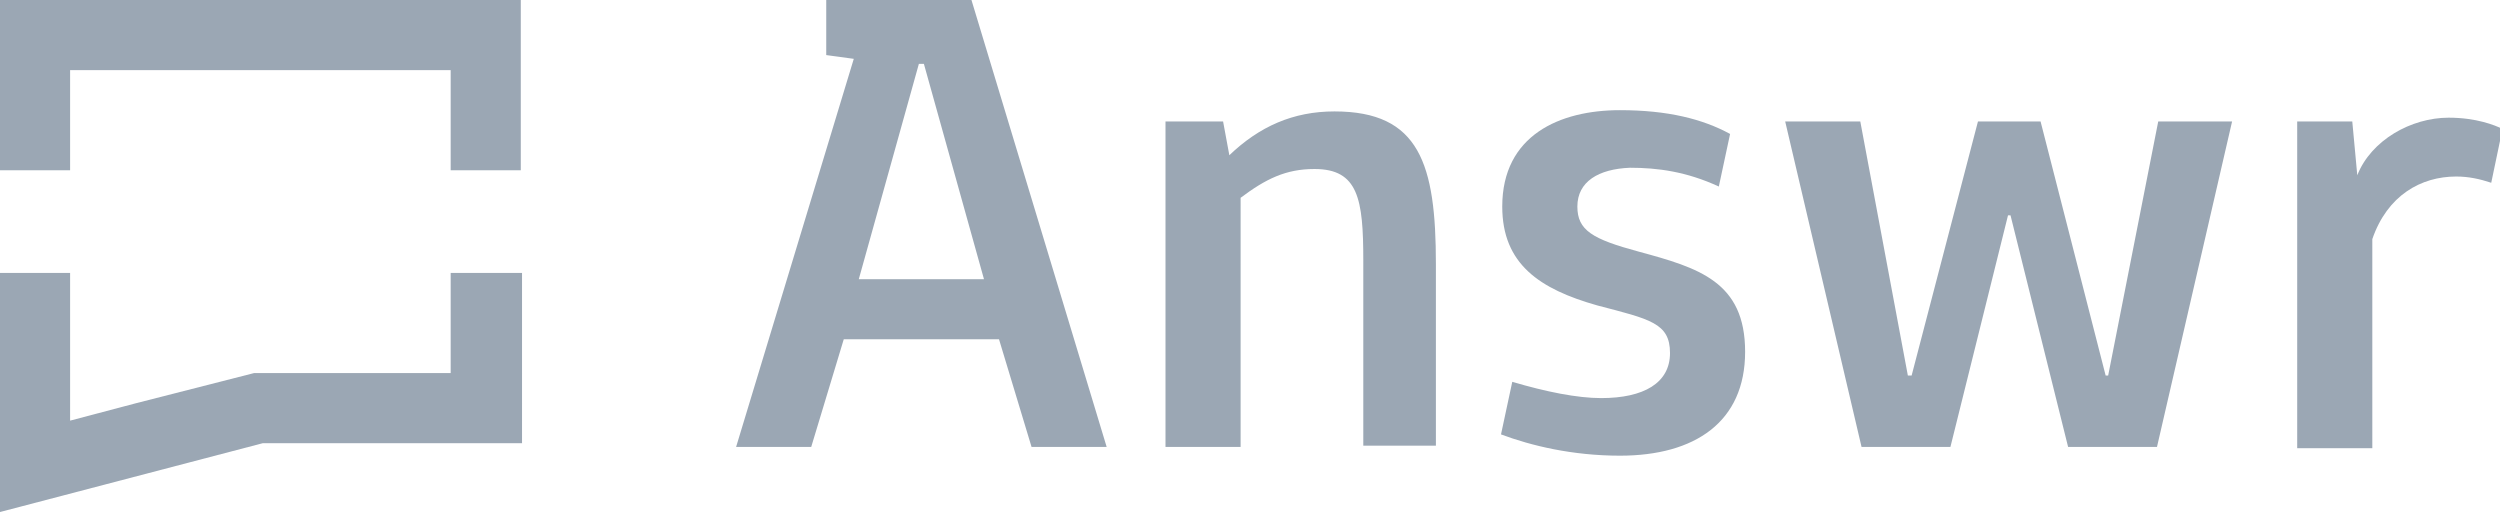
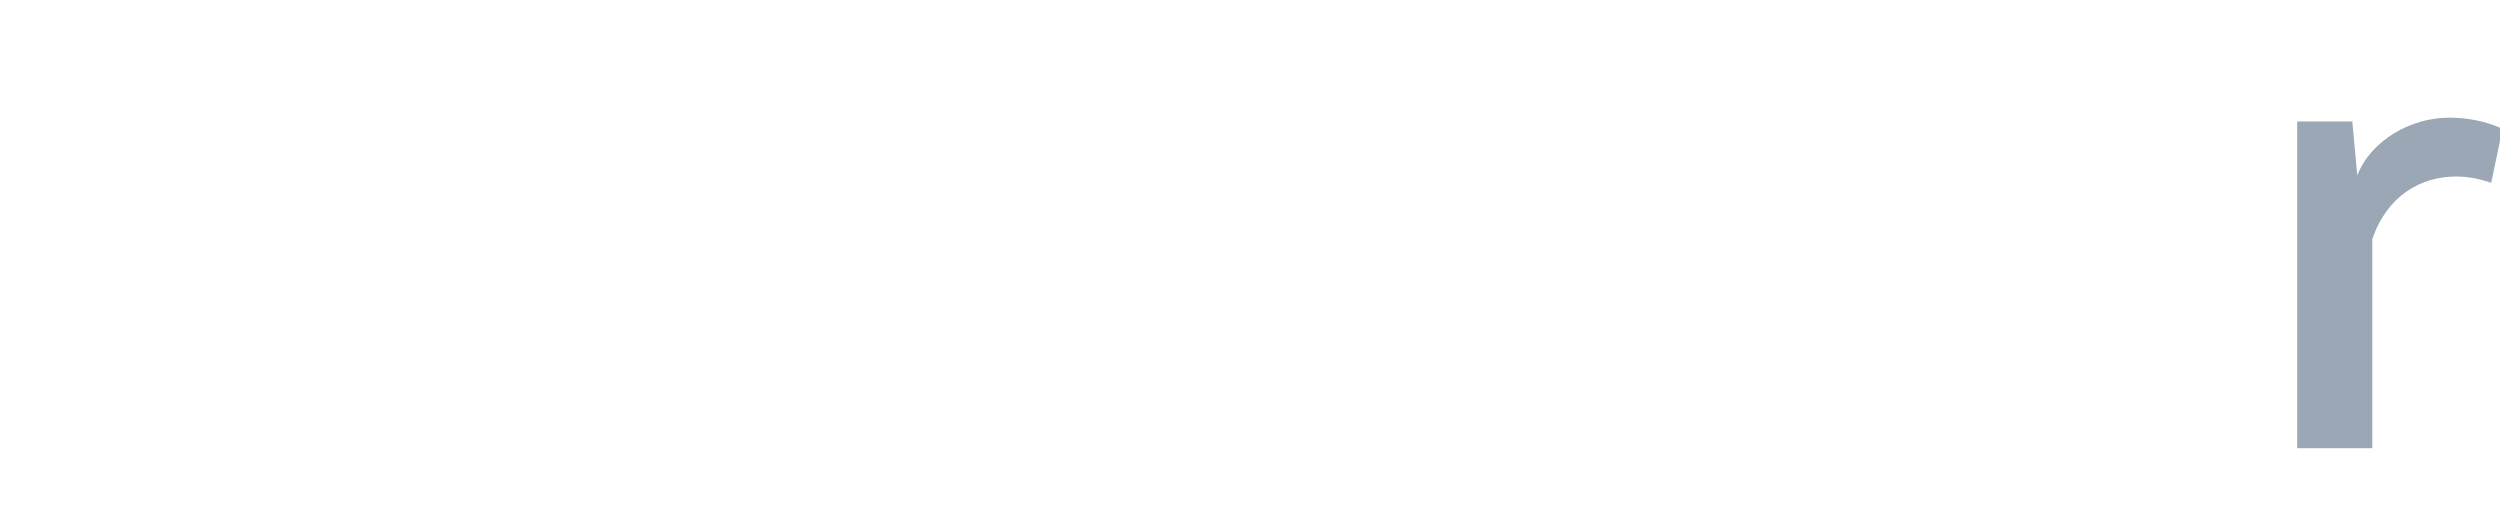
<svg xmlns="http://www.w3.org/2000/svg" id="Слой_1" x="0px" y="0px" viewBox="0 0 199.7 40.9" xml:space="preserve">
  <g>
    <g>
      <g>
-         <path fill="#9BA7B4" d="M67.4,27.1l-2.6,8.6h-6l9.4-31L66,4.4V0h11.6l10.8,35.7h-6l-2.6-8.6H67.4z M73.8,5.1L73.8,5.1h-0.4l0,0 l-4.8,17.2h10L73.8,5.1z" />
-         <path fill="#9BA7B4" d="M98.9,35.7h-5.8v-26h4.6l0.5,2.7c2.4-2.3,5.1-3.5,8.4-3.5c6.8,0,8.1,4.2,8.1,12.2v14.5h-5.8V20.8 c0-4.9-0.4-7.3-3.9-7.3c-2.3,0-3.9,0.8-5.9,2.3V35.7z" />
-         <path fill="#9BA7B4" d="M126,16.5c0,1.9,1.2,2.6,4.9,3.6c4.8,1.3,8.5,2.4,8.5,8c0,5.6-4,8.3-10,8.3c-3.8,0-7.1-0.8-9.5-1.7 l0.9-4.2c2.7,0.8,5.2,1.3,7.1,1.3c3.4,0,5.5-1.2,5.5-3.6c0-2.4-1.6-2.7-5.8-3.8c-4.6-1.3-7.6-3.3-7.6-7.9c0-5.7,4.6-7.7,9.4-7.7 c3.8,0,6.6,0.7,8.8,1.9l-0.9,4.2c-2.6-1.2-4.9-1.5-7.1-1.5C127.7,13.5,126,14.5,126,16.5z" />
-         <polygon fill="#9BA7B4" points="178.3,9.7 172.3,35.7 165.2,35.7 160.6,17.2 160.4,17.2 155.8,35.7 148.7,35.7 142.6,9.7 148.6,9.7 152.4,30 152.7,30 158,9.7 163,9.7 168.2,30 168.4,30 172.4,9.7 " />
        <path fill="#9BA7B4" d="M183.5,35.7v-26h4.4l0.4,4.3c1.1-2.8,4.3-4.6,7.3-4.6c2.2,0,3.7,0.6,4.3,0.9l-0.9,4.3 c-0.9-0.3-1.8-0.5-2.8-0.5c-2.8,0-5.5,1.5-6.7,5v16.7H183.5z" />
      </g>
-       <path fill="#9BA7B4" d="M36,29.8H20.3l-9.4,2.4l-5.3,1.4V21.8H0v19.1l21-5.5h20.7V21.8H36V29.8z M0,0v13.6h5.6v-8H36v8h5.6V0H0z" />
    </g>
  </g>
</svg>